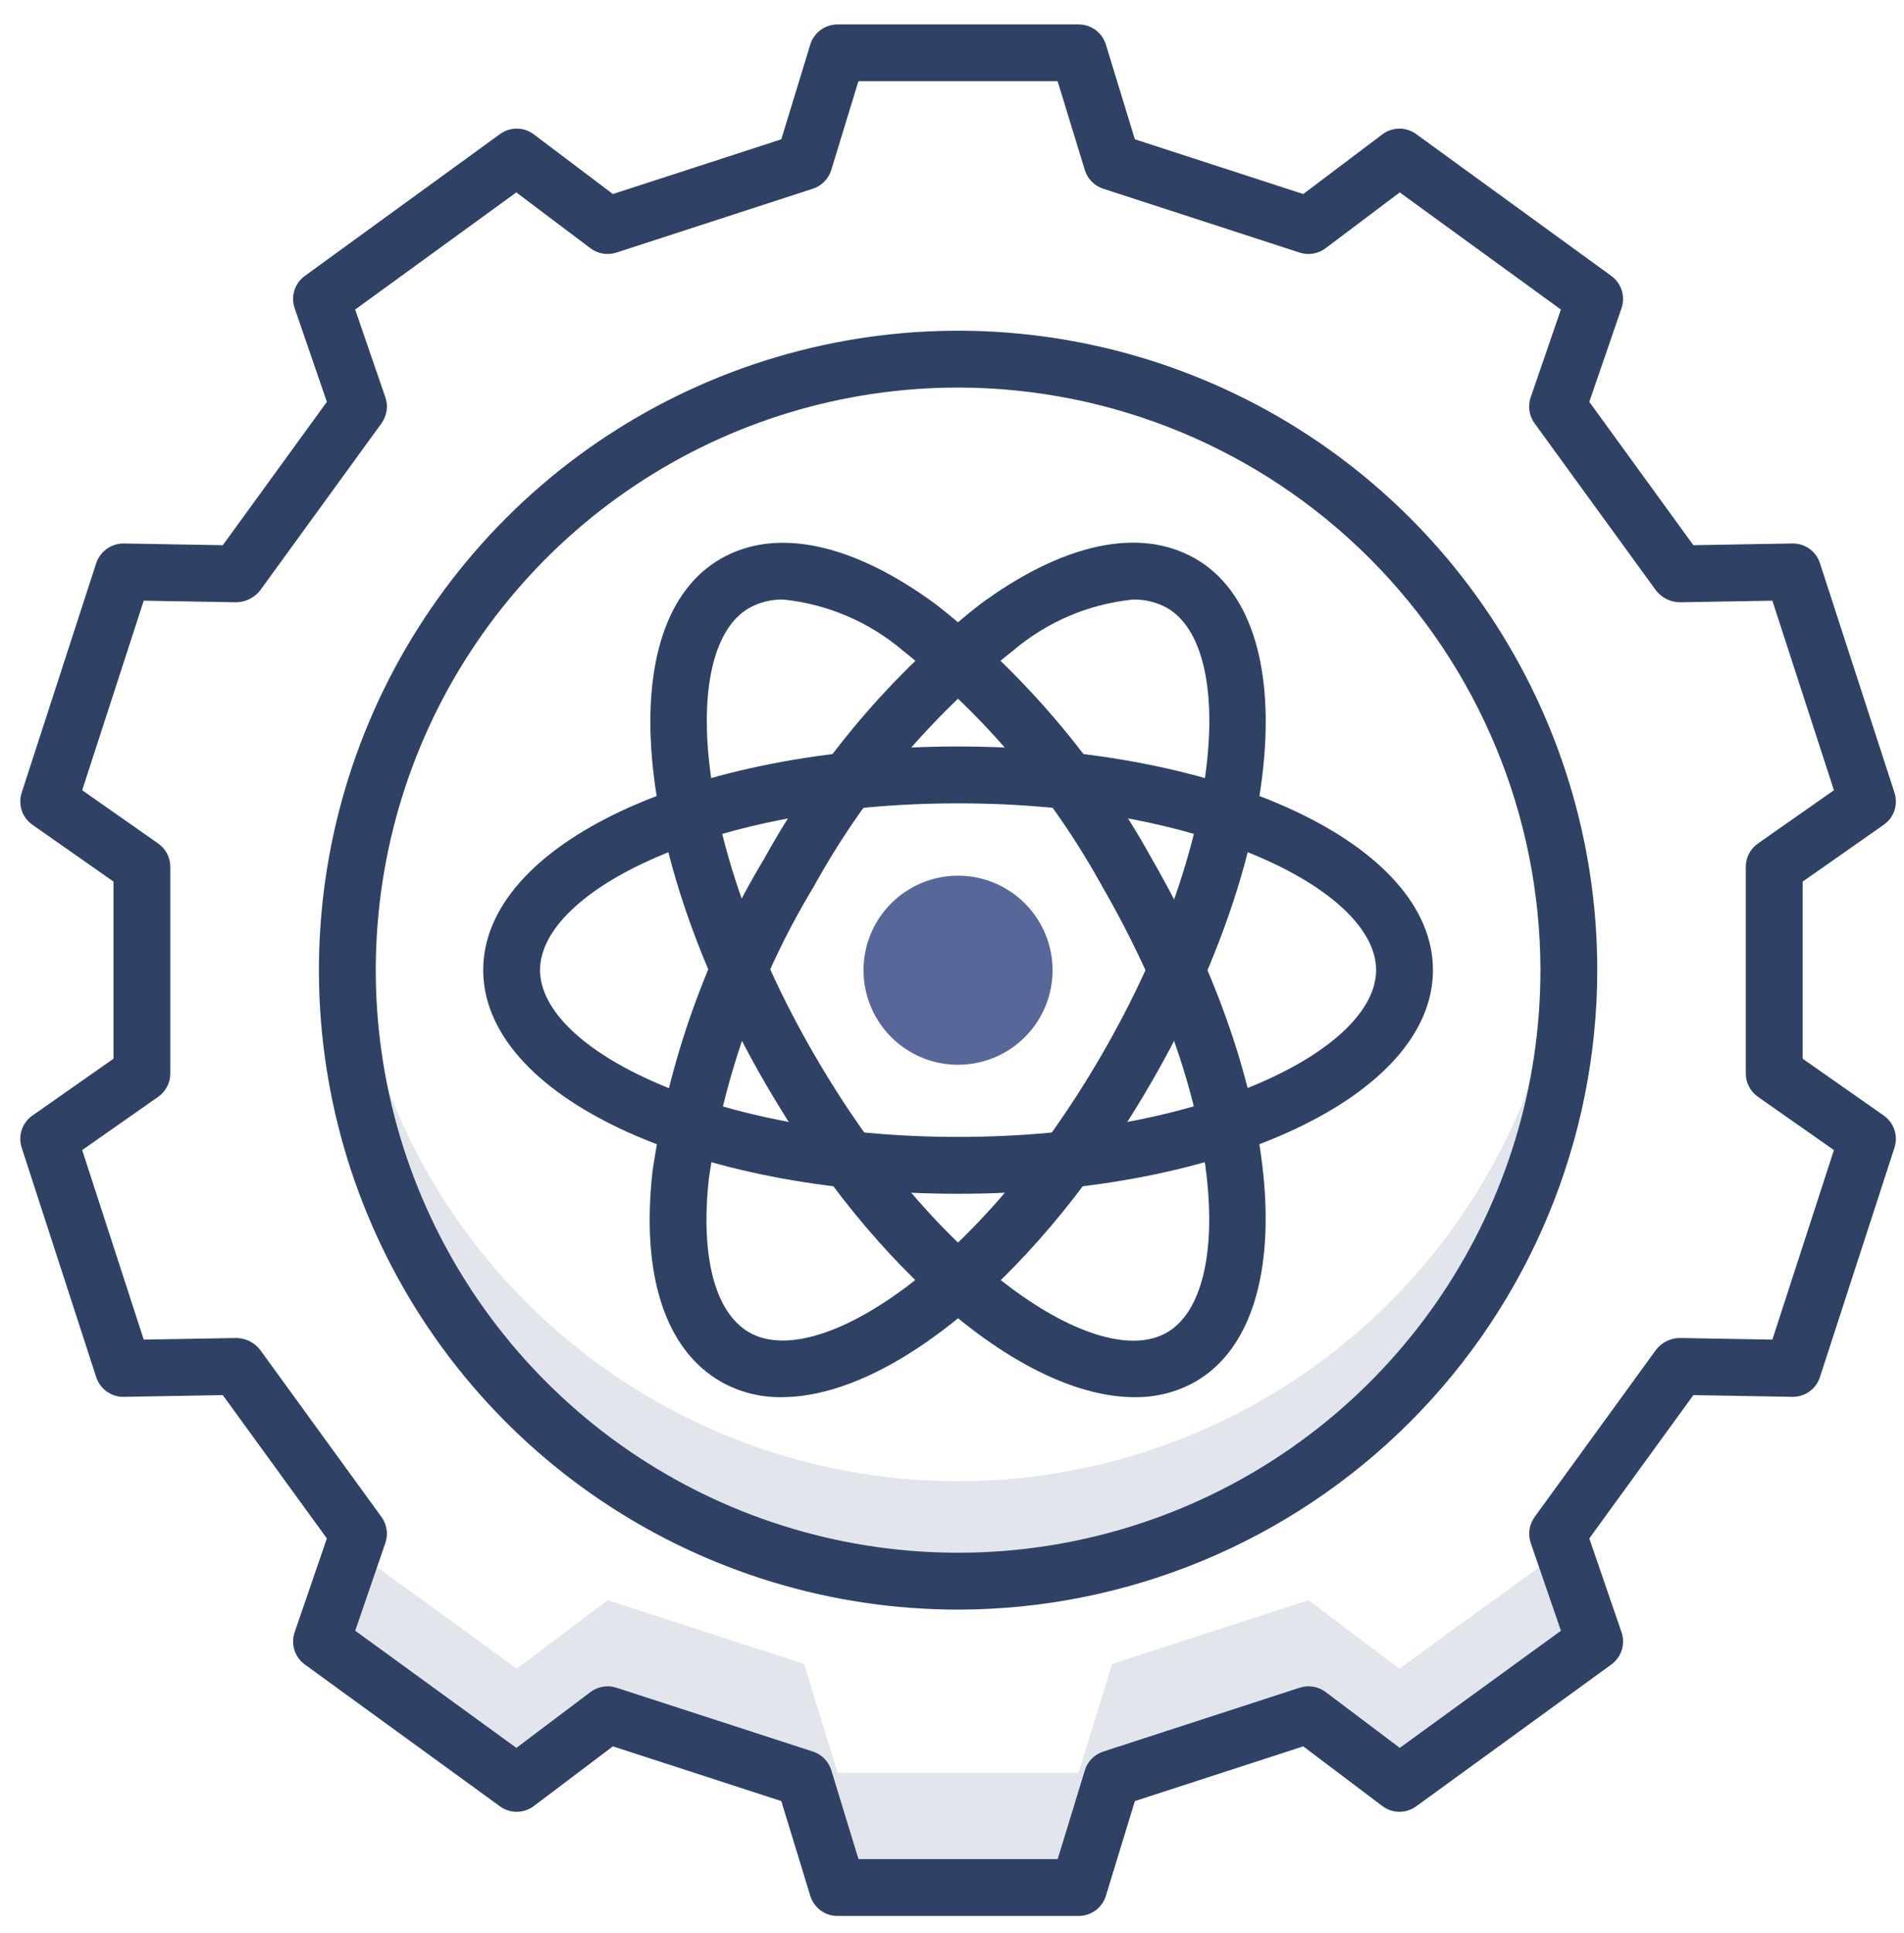
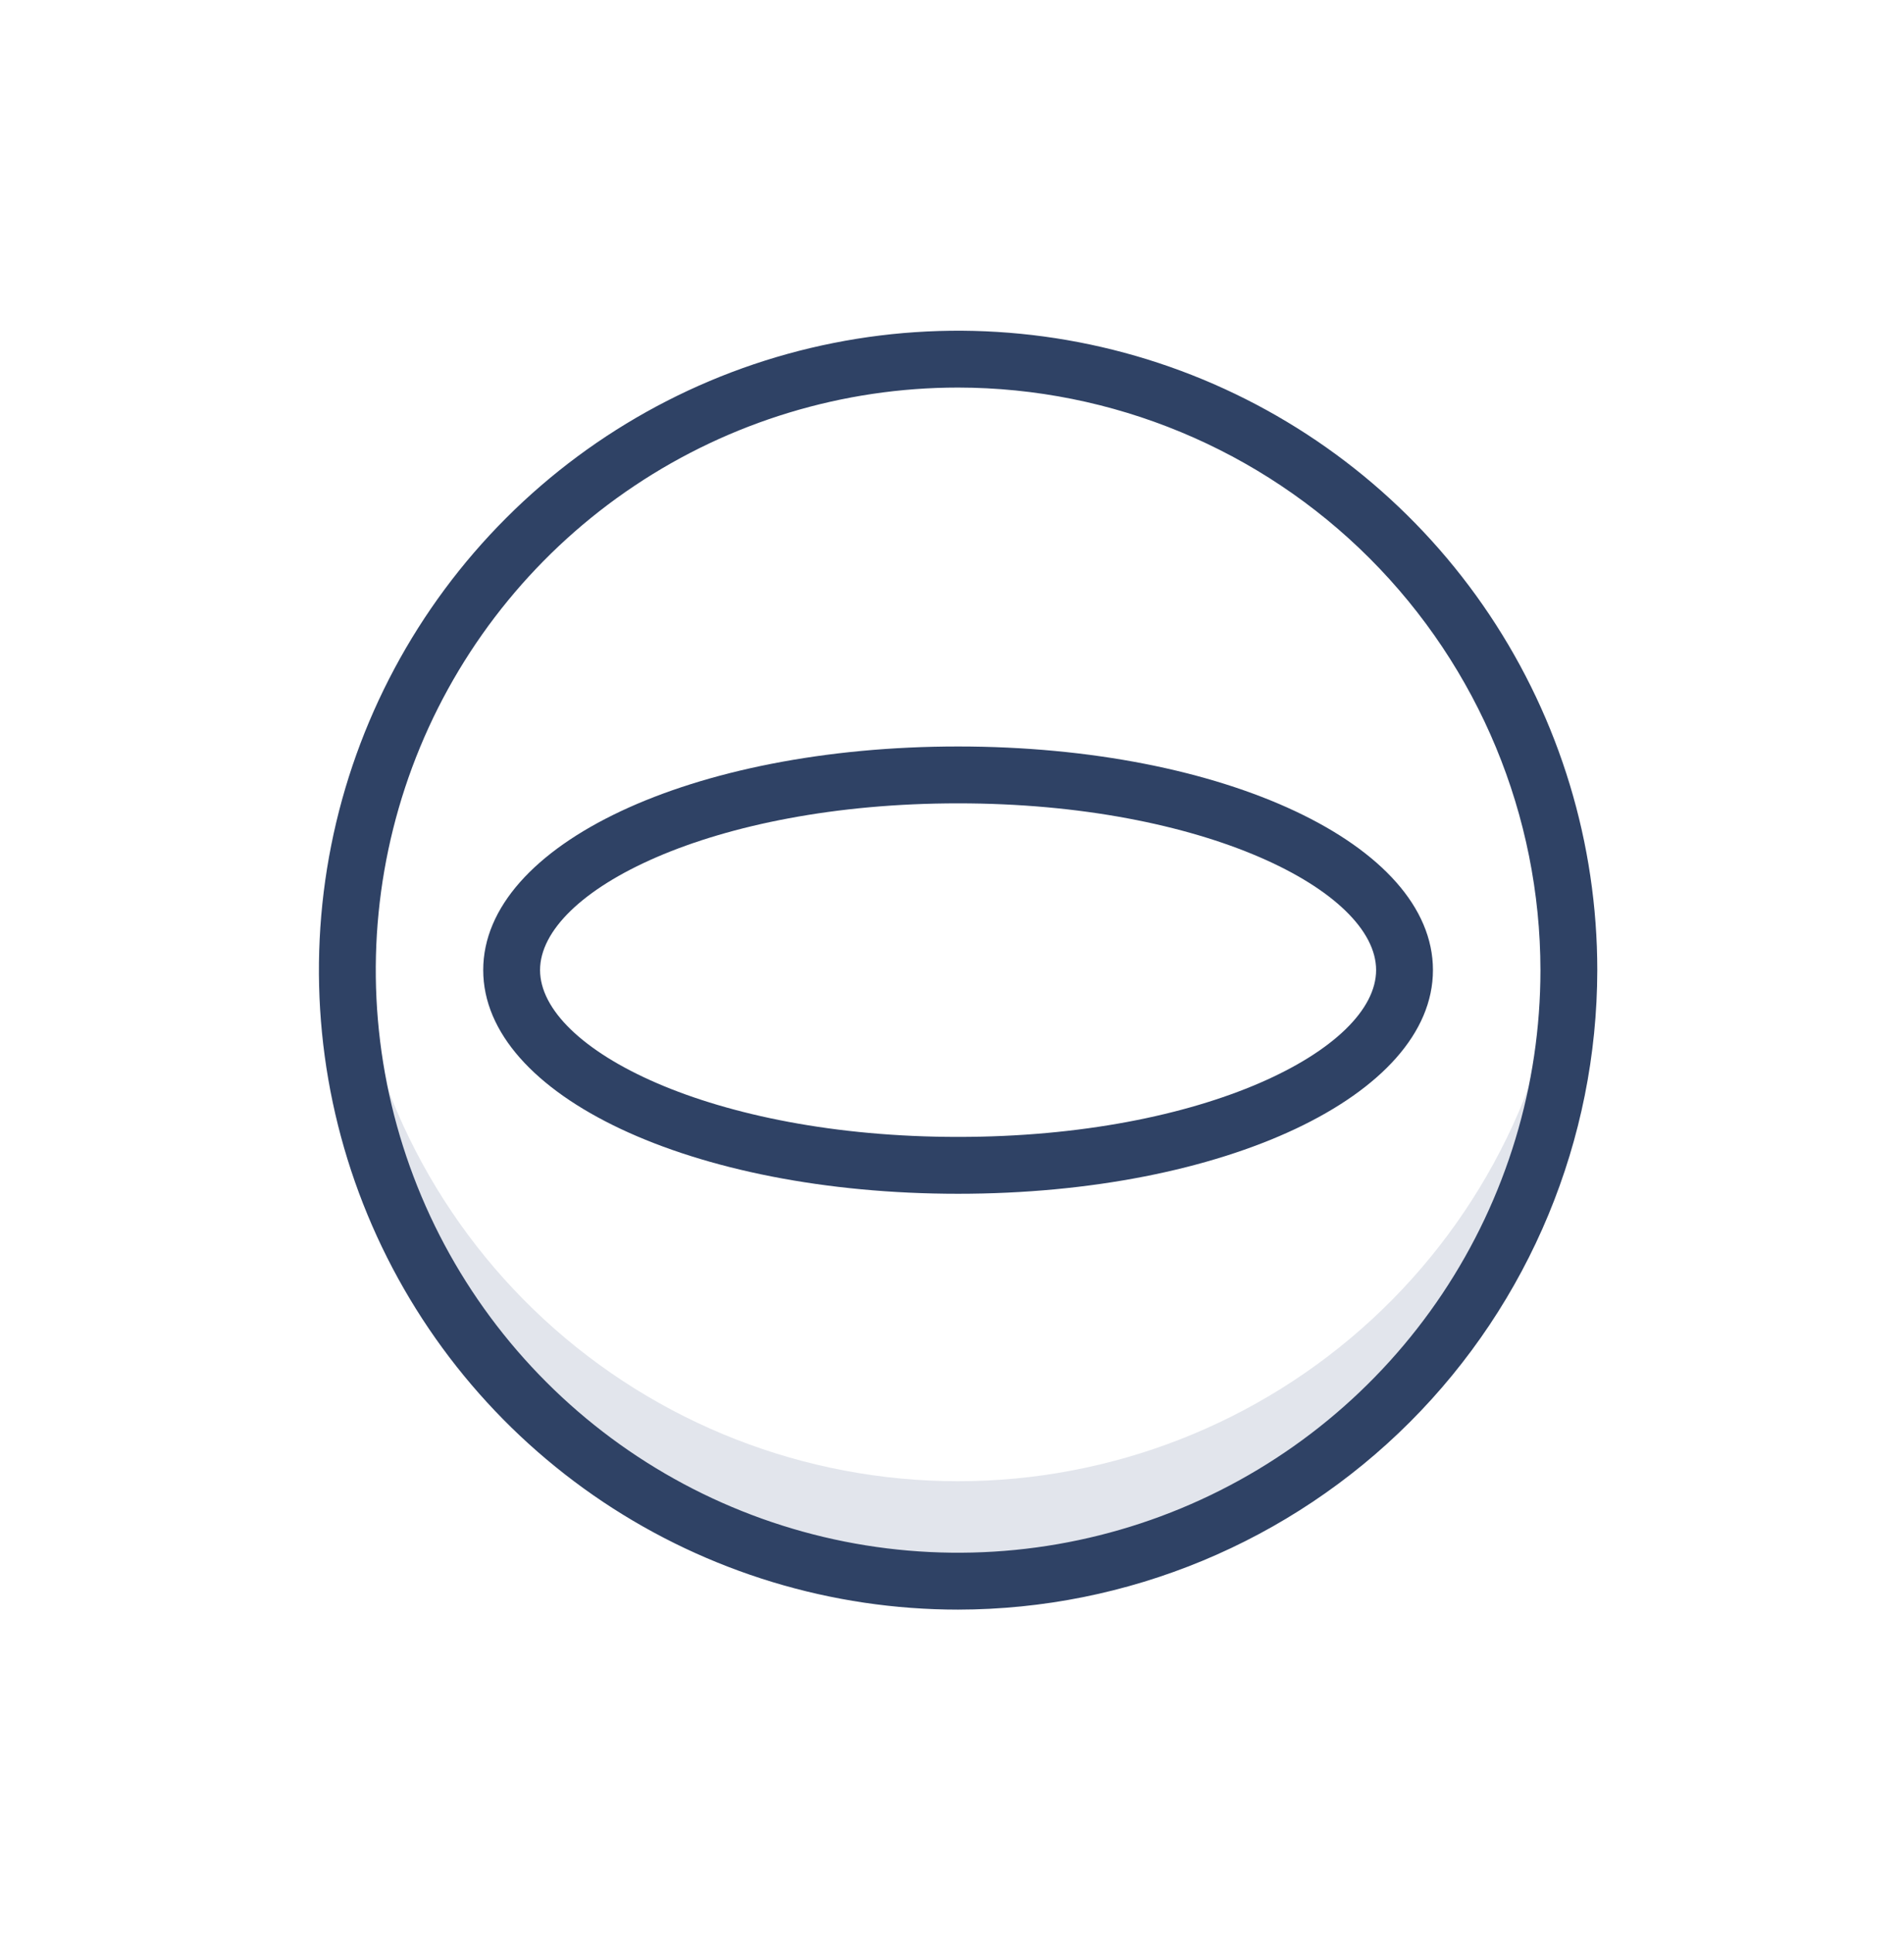
<svg xmlns="http://www.w3.org/2000/svg" width="67" height="68" viewBox="0 0 67 68" fill="none">
  <path d="M55.2 34.126C55.2 39.825 52.936 45.292 48.906 49.322C44.876 53.352 39.41 55.616 33.71 55.616C28.011 55.616 22.544 53.352 18.514 49.322C14.484 45.292 12.22 39.825 12.22 34.126C12.216 33.542 12.243 32.958 12.3 32.376C12.741 37.751 15.188 42.764 19.154 46.418C23.121 50.072 28.317 52.101 33.71 52.101C39.103 52.101 44.299 50.072 48.266 46.418C52.232 42.764 54.679 37.751 55.12 32.376C55.177 32.958 55.204 33.542 55.2 34.126V34.126Z" fill="#E2E5EC" />
-   <path d="M56.114 57.736C52.574 60.306 52.784 60.146 49.244 62.726L46.044 60.316L39.134 62.556L37.954 66.396H29.474L28.294 62.556L21.384 60.316L18.184 62.726C14.644 60.146 14.854 60.306 11.314 57.736L12.424 54.516C14.854 56.276 15.064 56.416 18.184 58.696L21.384 56.286L28.294 58.526L29.474 62.356H37.954L39.134 58.526L46.044 56.286L49.244 58.696C52.364 56.416 52.574 56.276 55.004 54.516L56.114 57.736Z" fill="#E2E5EC" />
-   <path d="M37.959 67.392H29.469C29.255 67.392 29.047 67.323 28.874 67.196C28.702 67.069 28.576 66.889 28.513 66.685L27.493 63.351L21.567 61.427L18.783 63.527C18.612 63.656 18.404 63.726 18.19 63.728C17.976 63.73 17.767 63.663 17.594 63.537L10.726 58.547C10.553 58.421 10.424 58.243 10.36 58.039C10.296 57.835 10.298 57.615 10.368 57.413L11.502 54.113L7.84 49.072L4.355 49.133H4.337C4.126 49.133 3.92 49.066 3.749 48.941C3.578 48.817 3.451 48.642 3.386 48.441L0.763 40.367C0.697 40.163 0.698 39.944 0.765 39.741C0.833 39.538 0.965 39.362 1.14 39.239L3.995 37.239V31.01L1.14 29.01C0.965 28.887 0.833 28.711 0.765 28.508C0.698 28.305 0.697 28.085 0.763 27.882L3.386 19.807C3.455 19.605 3.585 19.429 3.759 19.305C3.933 19.181 4.141 19.115 4.355 19.116L7.84 19.177L11.502 14.135L10.368 10.84C10.298 10.637 10.296 10.418 10.36 10.214C10.424 10.01 10.553 9.832 10.726 9.706L17.594 4.716C17.767 4.59 17.976 4.523 18.19 4.524C18.404 4.526 18.612 4.596 18.783 4.725L21.567 6.825L27.493 4.9L28.513 1.567C28.576 1.362 28.702 1.183 28.874 1.056C29.047 0.929 29.255 0.86 29.469 0.86H37.959C38.173 0.86 38.381 0.929 38.553 1.056C38.725 1.183 38.852 1.362 38.915 1.567L39.935 4.9L45.86 6.825L48.645 4.725C48.816 4.596 49.024 4.526 49.238 4.524C49.452 4.523 49.661 4.59 49.834 4.716L56.702 9.706C56.875 9.832 57.003 10.01 57.068 10.214C57.132 10.418 57.129 10.637 57.06 10.84L55.926 14.135L59.588 19.177L63.073 19.116H63.09C63.301 19.116 63.507 19.183 63.678 19.307C63.849 19.431 63.976 19.606 64.041 19.807L66.665 27.881C66.731 28.085 66.731 28.304 66.663 28.508C66.595 28.711 66.463 28.887 66.288 29.01L63.433 31.01V37.239L66.288 39.239C66.463 39.362 66.595 39.538 66.663 39.741C66.731 39.944 66.731 40.164 66.665 40.368L64.041 48.441C63.976 48.642 63.849 48.817 63.678 48.941C63.507 49.066 63.301 49.133 63.09 49.133H63.073L59.588 49.072L55.926 54.113L57.06 57.413C57.129 57.615 57.132 57.835 57.068 58.039C57.003 58.243 56.875 58.421 56.702 58.547L49.834 63.537C49.661 63.663 49.452 63.73 49.238 63.728C49.024 63.726 48.816 63.656 48.645 63.527L45.86 61.427L39.935 63.351L38.915 66.685C38.852 66.889 38.725 67.069 38.553 67.196C38.381 67.323 38.173 67.392 37.959 67.392V67.392ZM30.209 65.392H37.219L38.175 62.268C38.222 62.114 38.305 61.974 38.418 61.86C38.531 61.745 38.669 61.66 38.822 61.61L45.737 59.363C45.89 59.313 46.052 59.301 46.21 59.328C46.369 59.354 46.519 59.418 46.647 59.515L49.257 61.48L54.928 57.36L53.865 54.271C53.813 54.119 53.798 53.956 53.822 53.798C53.846 53.639 53.907 53.488 54.002 53.358L58.276 47.475C58.374 47.349 58.499 47.246 58.642 47.175C58.785 47.104 58.942 47.065 59.102 47.063L62.368 47.12L64.534 40.453L61.859 38.579C61.727 38.487 61.62 38.364 61.546 38.221C61.471 38.079 61.433 37.921 61.433 37.76V30.489C61.433 30.328 61.471 30.17 61.546 30.027C61.62 29.885 61.727 29.762 61.859 29.67L64.534 27.796L62.368 21.129L59.102 21.185C58.942 21.181 58.785 21.143 58.643 21.072C58.5 21 58.375 20.898 58.276 20.773L54 14.89C53.905 14.76 53.843 14.609 53.82 14.45C53.796 14.291 53.811 14.129 53.863 13.977L54.926 10.888L49.255 6.768L46.645 8.733C46.517 8.829 46.367 8.894 46.208 8.92C46.05 8.947 45.888 8.934 45.735 8.885L38.82 6.638C38.667 6.588 38.529 6.503 38.416 6.388C38.303 6.273 38.22 6.133 38.173 5.98L37.217 2.857H30.207L29.251 5.98C29.204 6.133 29.12 6.273 29.008 6.388C28.895 6.503 28.757 6.588 28.604 6.638L21.688 8.885C21.535 8.934 21.373 8.947 21.214 8.92C21.056 8.894 20.906 8.829 20.778 8.733L18.169 6.768L12.498 10.888L13.561 13.977C13.613 14.129 13.628 14.291 13.604 14.45C13.58 14.609 13.518 14.76 13.424 14.89L9.15 20.773C9.051 20.898 8.925 20.999 8.782 21.07C8.64 21.142 8.483 21.181 8.324 21.185L5.058 21.129L2.892 27.796L5.567 29.67C5.698 29.762 5.806 29.885 5.88 30.027C5.954 30.17 5.993 30.328 5.993 30.489V37.76C5.993 37.921 5.954 38.079 5.88 38.221C5.806 38.364 5.698 38.487 5.567 38.579L2.892 40.453L5.058 47.12L8.324 47.063C8.483 47.066 8.64 47.105 8.783 47.176C8.926 47.248 9.051 47.35 9.15 47.475L13.424 53.358C13.518 53.488 13.58 53.639 13.604 53.798C13.628 53.956 13.613 54.119 13.561 54.271L12.5 57.36L18.171 61.48L20.78 59.515C20.908 59.418 21.058 59.354 21.216 59.328C21.375 59.301 21.537 59.313 21.69 59.363L28.606 61.61C28.759 61.66 28.897 61.745 29.01 61.86C29.122 61.974 29.206 62.114 29.253 62.268L30.209 65.392Z" fill="#2F4265" />
  <path d="M33.714 56.617C29.265 56.617 24.917 55.297 21.218 52.826C17.519 50.354 14.637 46.841 12.934 42.731C11.232 38.621 10.787 34.099 11.655 29.736C12.523 25.373 14.665 21.366 17.811 18.22C20.956 15.075 24.964 12.933 29.327 12.065C33.69 11.197 38.212 11.643 42.322 13.345C46.432 15.047 49.945 17.93 52.416 21.629C54.888 25.328 56.207 29.676 56.207 34.125C56.2 40.088 53.827 45.805 49.611 50.022C45.394 54.238 39.677 56.61 33.714 56.617V56.617ZM33.714 13.632C29.661 13.632 25.699 14.834 22.329 17.086C18.96 19.337 16.333 22.538 14.782 26.282C13.232 30.027 12.826 34.147 13.617 38.122C14.407 42.097 16.359 45.748 19.225 48.614C22.09 51.48 25.742 53.431 29.717 54.222C33.692 55.013 37.812 54.607 41.556 53.056C45.3 51.505 48.501 48.879 50.753 45.509C53.005 42.139 54.206 38.178 54.207 34.125C54.201 28.692 52.039 23.483 48.198 19.641C44.356 15.799 39.147 13.638 33.714 13.632V13.632Z" fill="#2F4265" />
  <path d="M33.714 41.99C24.344 41.99 17.004 38.534 17.004 34.121C17.004 29.708 24.344 26.257 33.714 26.257C43.084 26.257 50.424 29.711 50.424 34.121C50.424 38.531 43.084 41.99 33.714 41.99ZM33.714 28.257C25.045 28.257 19.004 31.347 19.004 34.121C19.004 36.895 25.045 39.99 33.714 39.99C42.383 39.99 48.424 36.897 48.424 34.121C48.424 31.345 42.383 28.257 33.714 28.257V28.257Z" fill="#2F4265" />
-   <path d="M39.92 49.144C36.062 49.144 30.798 44.806 26.901 38.057C22.216 29.943 21.538 21.857 25.356 19.657C27.312 18.528 30.011 19.103 32.956 21.274C36.047 23.714 38.62 26.747 40.524 30.194C45.209 38.308 45.885 46.394 42.063 48.6C41.41 48.969 40.67 49.156 39.92 49.144V49.144ZM27.564 21.089C27.142 21.08 26.725 21.183 26.356 21.389C23.956 22.777 24.298 29.555 28.633 37.061C32.968 44.567 38.667 48.261 41.066 46.868C43.465 45.475 43.129 38.701 38.794 31.194C37.029 27.985 34.642 25.16 31.772 22.885C30.583 21.874 29.116 21.248 27.564 21.089Z" fill="#2F4265" />
-   <path d="M27.507 49.144C26.756 49.156 26.015 48.967 25.361 48.596C23.406 47.468 22.553 44.843 22.961 41.204C23.528 37.307 24.867 33.562 26.9 30.19V30.19C28.804 26.742 31.377 23.709 34.469 21.269C37.416 19.097 40.113 18.524 42.069 19.653C45.888 21.859 45.209 29.943 40.525 38.053C36.63 44.806 31.366 49.144 27.507 49.144ZM39.863 21.089C38.312 21.247 36.846 21.871 35.657 22.879C32.787 25.155 30.399 27.98 28.633 31.19V31.19C26.737 34.324 25.484 37.804 24.948 41.427C24.64 44.185 25.154 46.168 26.361 46.864C28.761 48.253 34.461 44.564 38.794 37.057C43.127 29.55 43.473 22.772 41.071 21.385C40.702 21.181 40.285 21.079 39.863 21.089V21.089Z" fill="#2F4265" />
-   <path d="M37.039 34.126C37.039 34.784 36.844 35.427 36.479 35.974C36.113 36.521 35.594 36.947 34.986 37.199C34.378 37.451 33.709 37.517 33.064 37.389C32.419 37.261 31.826 36.944 31.361 36.479C30.896 36.013 30.579 35.421 30.451 34.775C30.322 34.13 30.388 33.461 30.64 32.853C30.892 32.246 31.318 31.726 31.866 31.361C32.413 30.995 33.056 30.801 33.714 30.801C34.595 30.802 35.441 31.152 36.064 31.776C36.687 32.399 37.038 33.244 37.039 34.126Z" fill="#57679A" />
</svg>